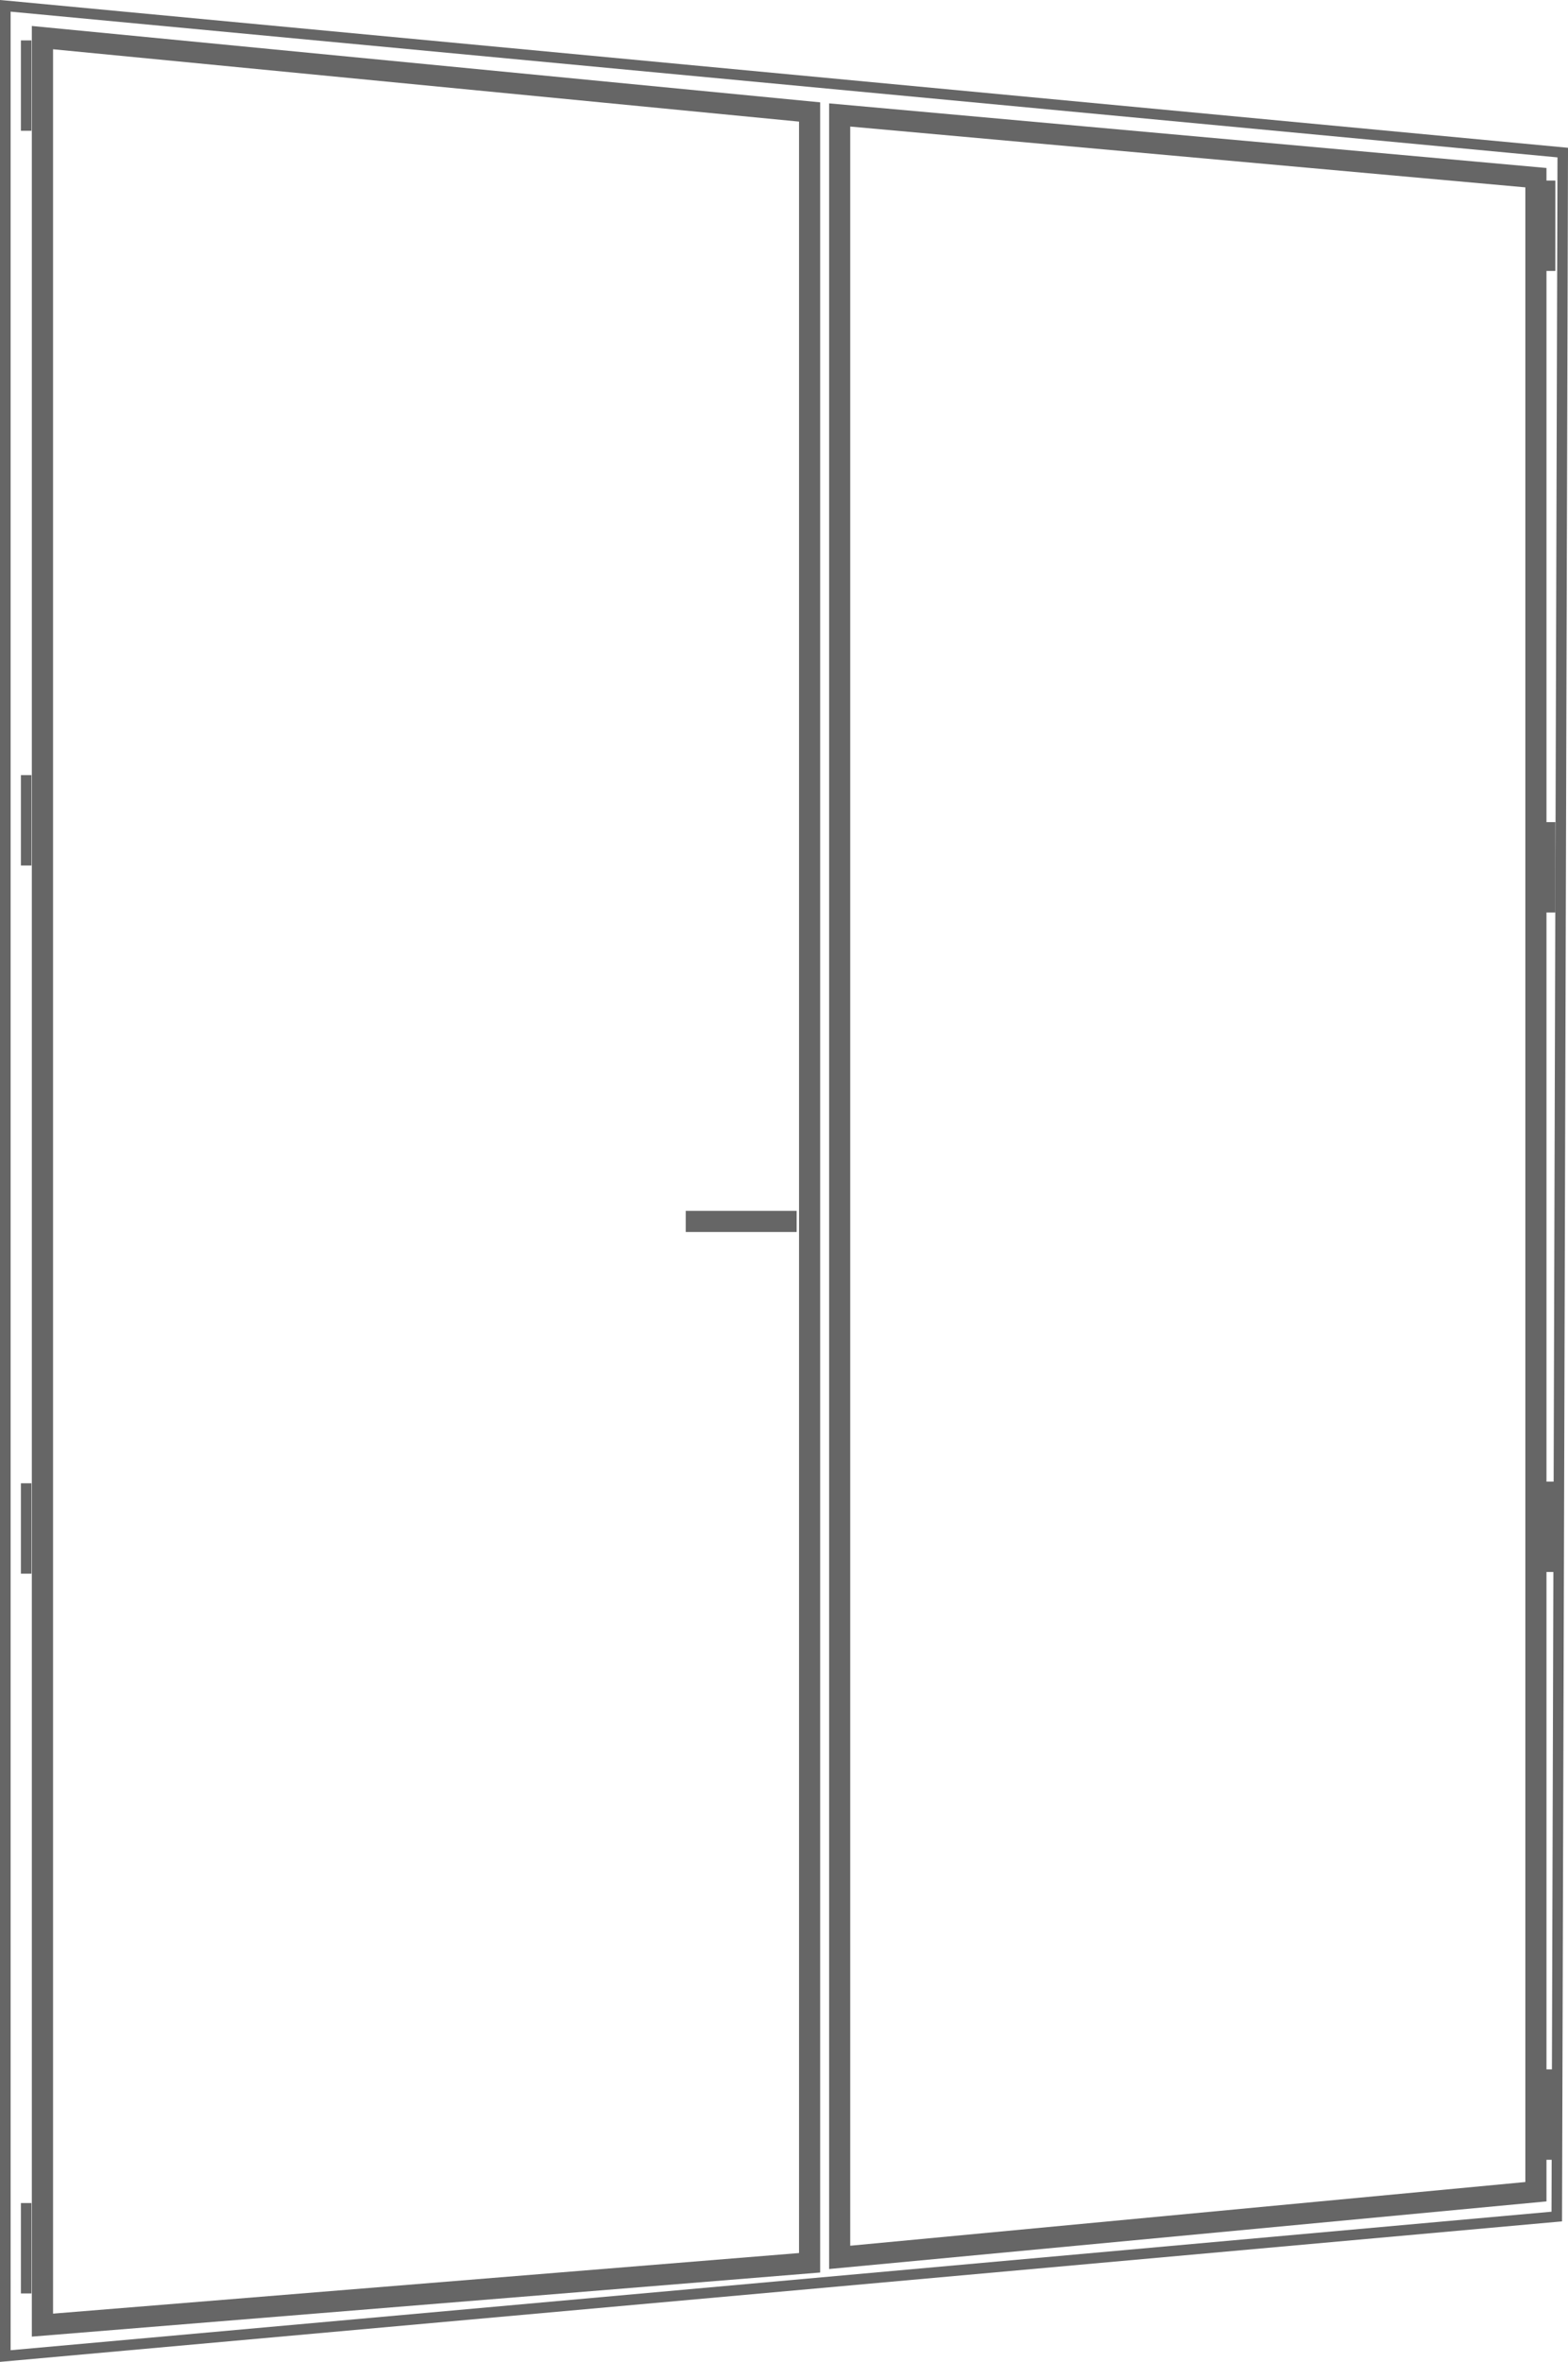
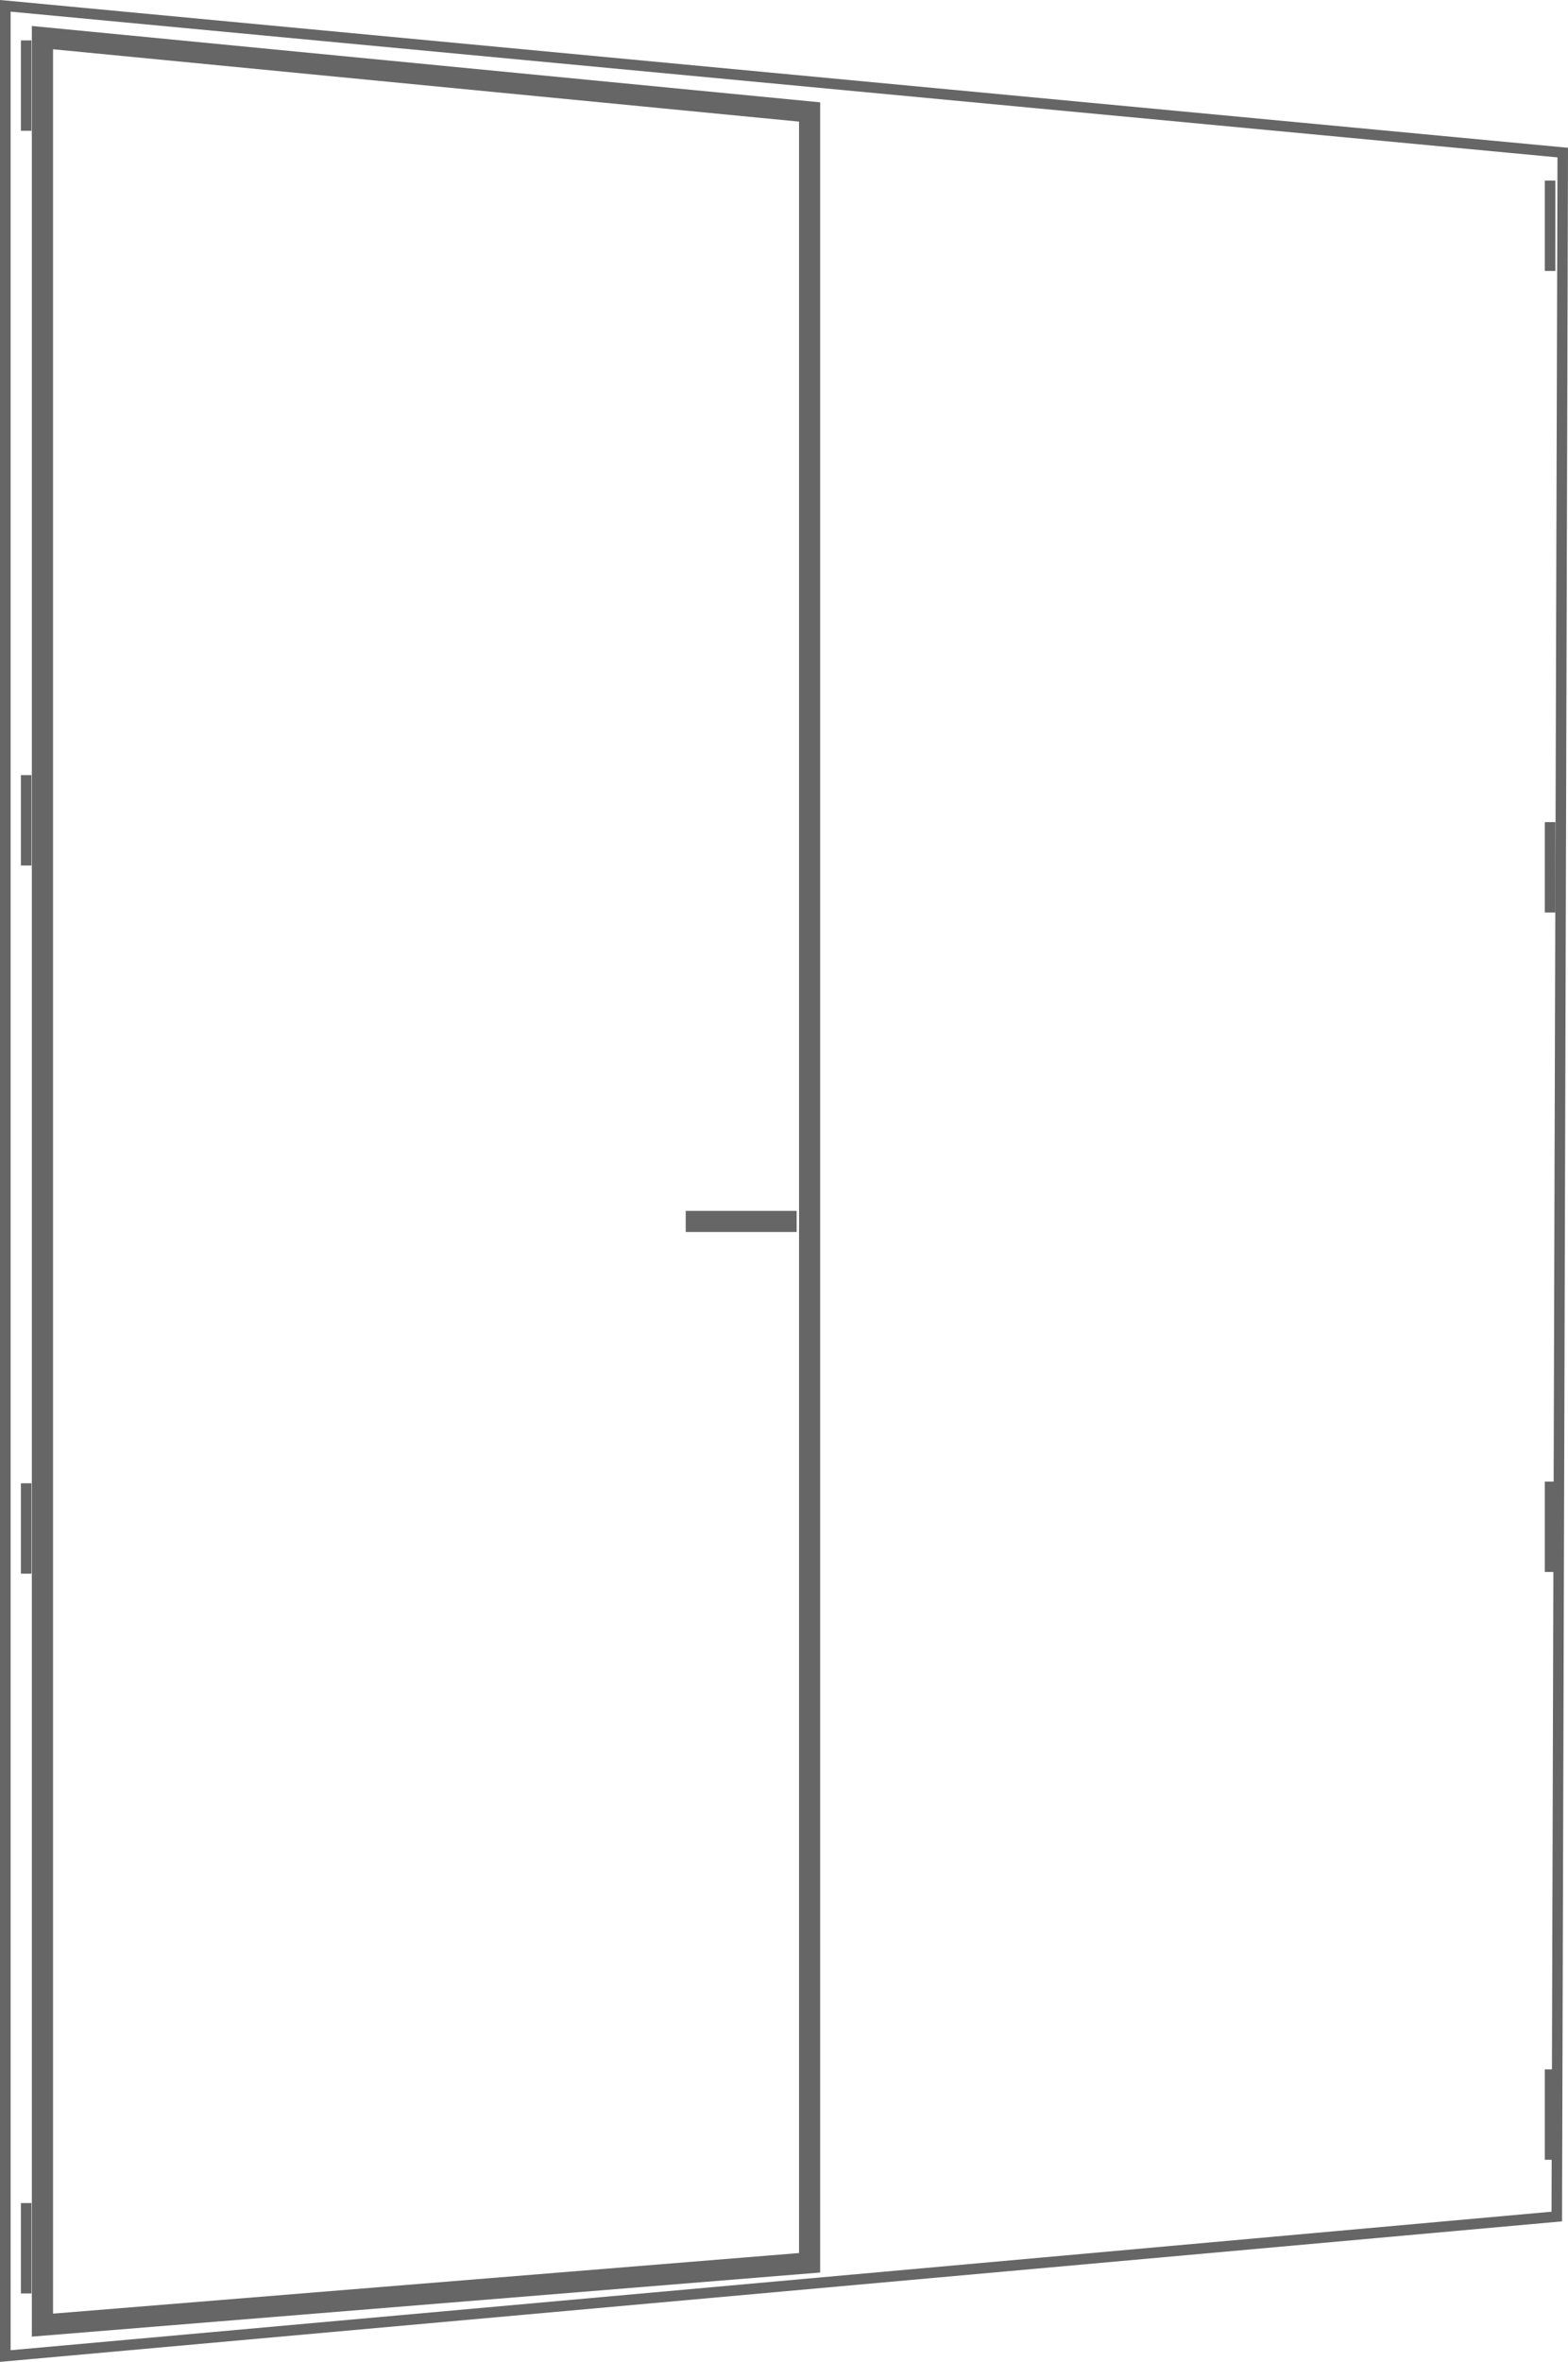
<svg xmlns="http://www.w3.org/2000/svg" id="Capa_1" viewBox="0 0 152.22 229.17">
  <defs>
    <style>.cls-1{fill:#666;}</style>
  </defs>
  <path class="cls-1" d="M3.09,226.72V2.52l76.53,7.41v210.57l-76.53,6.22ZM5.15,4.78v219.71l72.42-5.88V11.8L5.15,4.78Z" />
-   <path class="cls-1" d="M80.49,220.16V10.03l69.64,6.27v197.3l-69.64,6.56ZM82.54,12.28v205.62l65.54-6.18V18.18l-65.54-5.9Z" />
  <path class="cls-1" d="M0,229.17V0l.56.05,151.66,14.29v.47s-.58,200.73-.58,200.73l-.47.04L0,229.17ZM1.03,1.13v226.91l149.59-13.44.58-199.33L1.03,1.13Z" />
  <rect class="cls-1" x="66.57" y="117.49" width="10.77" height="2.05" />
  <rect class="cls-1" x="2.03" y="213.76" width="1.02" height="8.77" />
  <rect class="cls-1" x="149.97" y="200.79" width="1.02" height="8.77" />
  <rect class="cls-1" x="149.97" y="143.76" width="1.02" height="8.77" />
  <rect class="cls-1" x="2.03" y="143.92" width="1.02" height="8.77" />
  <rect class="cls-1" x="149.97" y="79.77" width="1.02" height="8.77" />
  <rect class="cls-1" x="2.03" y="75.21" width="1.02" height="8.77" />
  <rect class="cls-1" x="149.97" y="17.52" width="1.02" height="8.77" />
  <rect class="cls-1" x="2.03" y="3.92" width="1.02" height="8.77" />
</svg>